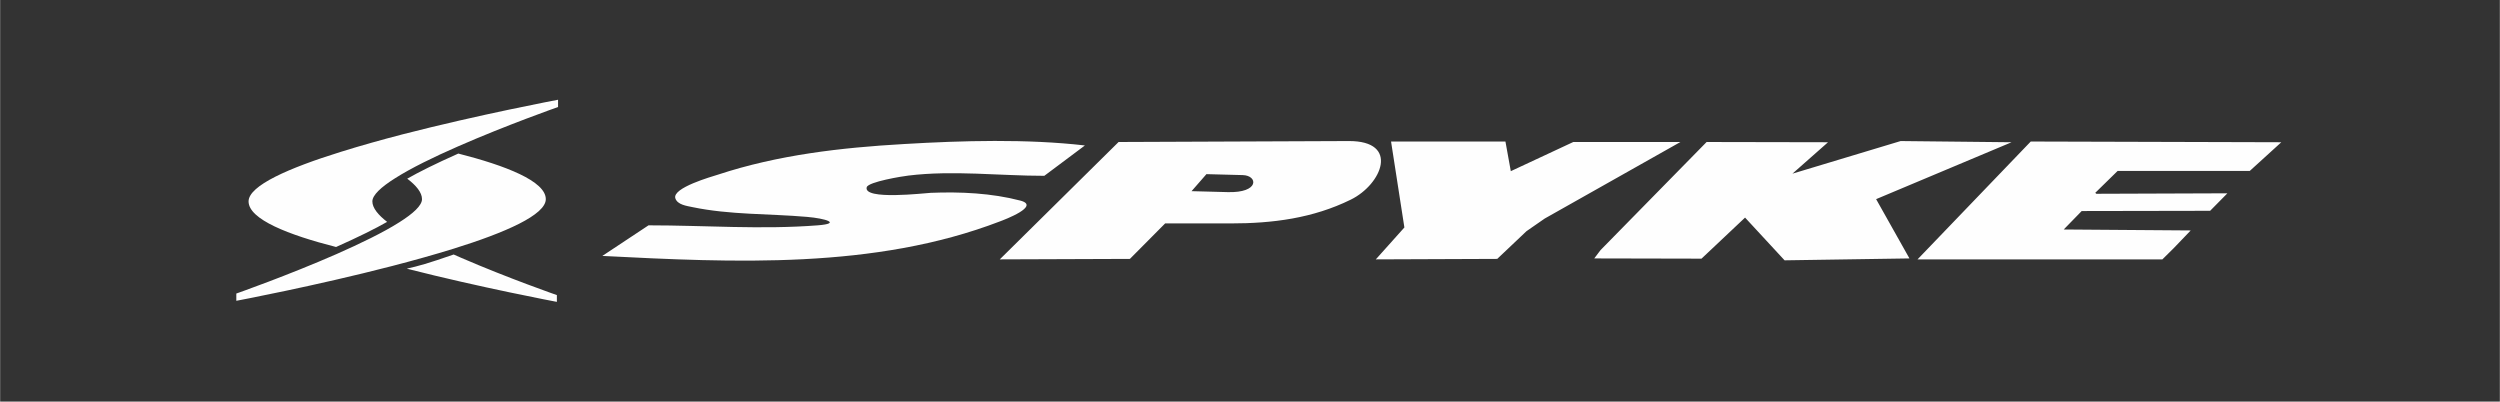
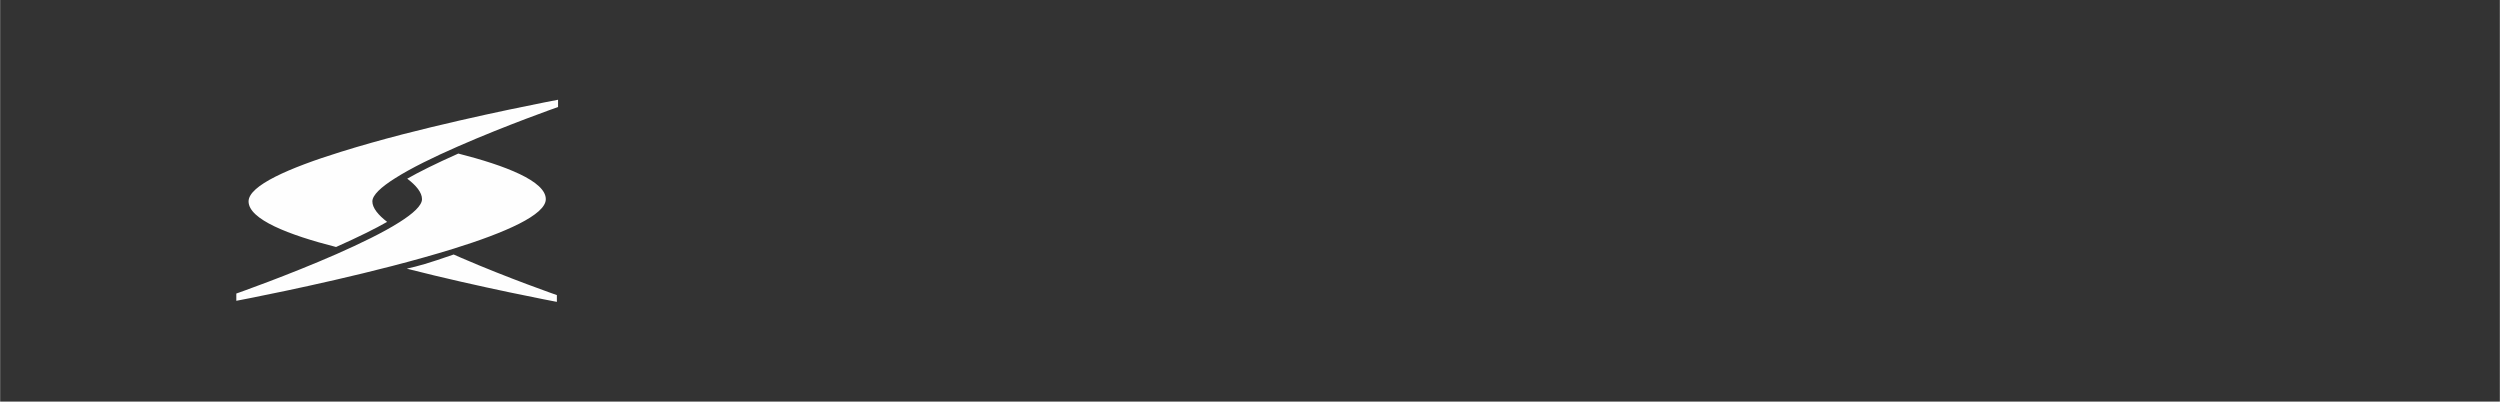
<svg xmlns="http://www.w3.org/2000/svg" xml:space="preserve" width="210mm" height="33.736mm" version="1.1" style="shape-rendering:geometricPrecision; text-rendering:geometricPrecision; image-rendering:optimizeQuality; fill-rule:evenodd; clip-rule:evenodd" viewBox="0 0 21000 3374">
  <rect x="0" y="0" width="21000" height="3374" fill="#333333" stroke="none" />
  <defs>
    <style type="text/css">
   
    .fil0 {fill:#FEFEFE}
   
  </style>
  </defs>
  <g id="Warstwa_x0020_1">
-     <path class="fil0" d="M5059 2150l388 -257c475,0 948,37 1422,0 202,-16 63,-58 -91,-71 -321,-28 -646,-16 -962,-82 -46,-10 -127,-19 -144,-75 -25,-88 306,-181 359,-198 504,-166 1035,-227 1563,-257 488,-29 1034,-44 1519,12l-341 255c-378,0 -767,-48 -1142,-2 -46,5 -337,52 -350,98 -30,111 489,49 538,47 248,-10 511,2 752,65 174,45 -133,161 -171,175 -1052,404 -2236,346 -3340,290zm9932 37l-332 -359 -366 345 -901 -2 53 -70 891 -908 1020 2 -299 264 909 -274 932 10 -1138 478 280 498 -1049 16zm-6593 -8l998 -986 1933 -8c432,-2 279,364 18,492 -319,157 -657,200 -1010,200l-550 0 -296 298 -1093 4zm3159 0l240 -268 -112 -722 961 0 45 249 525 -245 900 0 -1140 643 -153 106 -246 233 -1020 4zm4551 0l951 -990 2105 6 -265 241 -1110 0 -188 184 9 8 1101 -4 -145 147 -1079 2 -151 155 1067 8 -143 149 -95 94 -2057 0zm-6099 -573l125 -143 305 8c128,3 143,151 -127,143l-303 -8z" />
    <path class="fil0" d="M3379 1129c-177,46 -355,96 -518,147 -434,135 -774,283 -774,416 0,151 338,282 735,383 193,-86 331,-155 429,-211 -75,-58 -124,-117 -124,-172 0,-53 74,-121 190,-194 135,-86 328,-180 527,-267 410,-180 843,-332 843,-332l0 -61c0,0 -655,123 -1308,291zm-87 1106c177,-46 354,-95 518,-146 434,-135 774,-284 774,-416 0,-151 -338,-282 -735,-383 -193,86 -331,155 -429,211 75,57 124,116 124,172 0,53 -74,121 -190,194 -135,86 -328,179 -527,267 -410,180 -843,332 -843,332l0 61c0,0 655,-123 1308,-292zm584 -68c-22,-10 -44,-20 -66,-29 -219,76 -295,97 -394,119 618,158 1261,279 1261,279l0 -57c0,0 -411,-143 -801,-312z" />
  </g>
</svg>